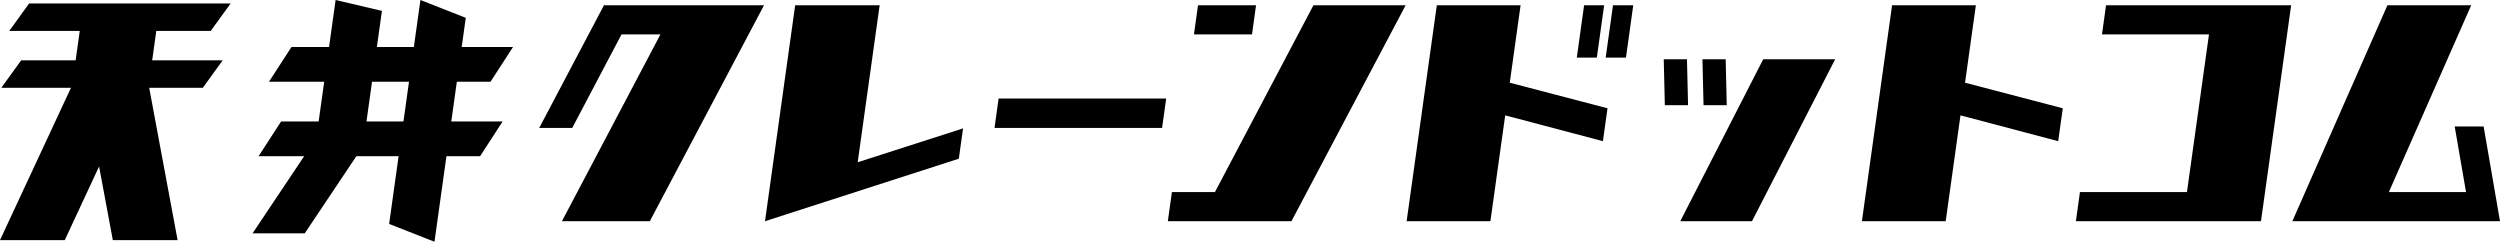
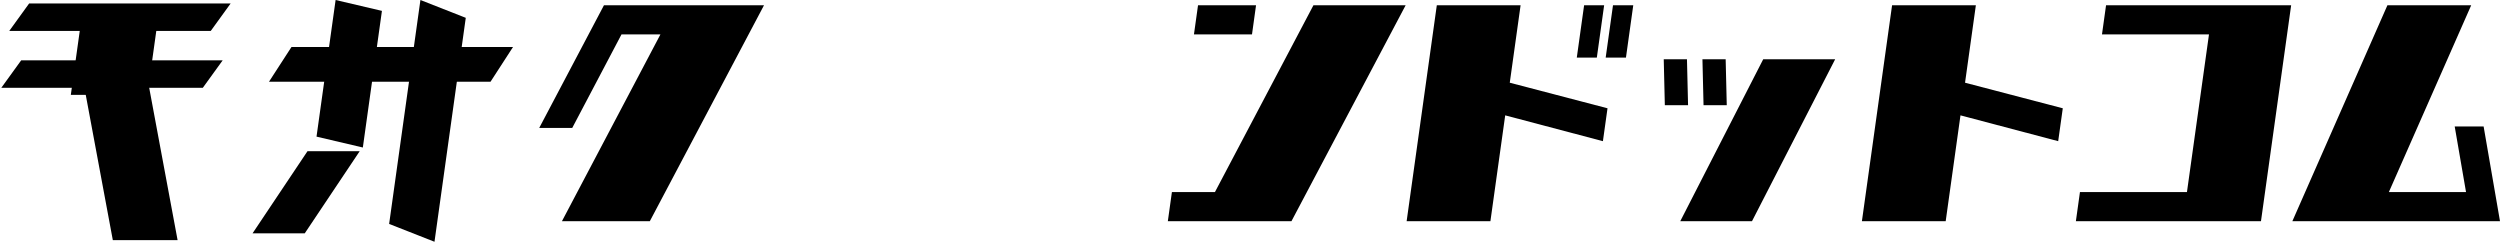
<svg xmlns="http://www.w3.org/2000/svg" width="455" height="44" viewBox="0 0 455 44">
  <g transform="translate(-732.5 -12463.469)">
    <path d="M871.551,12464.424l-20.781,39.3H834.775l17.928-34h-7.086l-8.967,17.024h-6.008l11.78-22.325Z" />
-     <path d="M907.007,12492.351l-35.277,11.378,5.491-39.3h15.373L888.6,12493l19.176-6.163Z" />
-     <path d="M944,12486.749H913.5l.747-5.344h30.5Z" />
    <path d="M988.329,12464.424l-20.782,39.3h-22.5l.741-5.3h7.832l17.927-34Zm-27.965,5.3H949.8l.741-5.3H961.1Z" />
    <path d="M1024.23,12489.163l-17.783-4.7-2.692,19.265H988.507l5.492-39.3h15.248l-1.969,14.094,17.789,4.654Zm.224-24.739h-3.646l-1.331,9.525h3.647Zm5.3,0h-3.688l-1.331,9.525h3.689Z" />
    <path d="M1035.5,12482.612l-.2-8.361h4.227l.2,8.361Zm7.044,0-.2-8.361h4.226l.2,8.361Zm23.958-8.361-15.14,29.478h-13.054l15.1-29.478Z" />
    <path d="M1107.09,12489.163l-17.783-4.7-2.692,19.265h-15.248l5.491-39.3h15.248l-1.969,14.094,17.79,4.654Z" />
    <path d="M1149.49,12464.424l-5.492,39.3h-33.687l.74-5.3h19.475l4.011-28.7h-19.475l.74-5.3Z" />
    <path d="M1187.5,12503.729h-37.791l17.3-39.3h15.249l-14.986,34h14.046l-2.061-11.937h5.263Z" />
    <path d="M770.856,12469.1H734.184l3.618-5h36.672Z" />
    <path d="M769.41,12479.45H732.737l3.618-5h36.672Z" />
-     <path d="M744.288,12507.17H732.5l13.112-28.146H757.4Z" />
    <path d="M753.033,12507.17h11.788l-5.247-28.146H747.787Z" />
    <path d="M759.32,12480.729H745.39l1.668-11.94h13.93Z" />
    <path d="M821.774,12478.347H781.454l4.093-6.32h40.321Z" />
-     <path d="M819.88,12491.9H779.56l4.093-6.319h40.321Z" />
    <path d="M817.27,12466.713l-5.694,40.756-8.253-3.245,5.694-40.755Z" />
    <path d="M802.011,12465.448l-3.474,24.867-8.43-1.98,3.474-24.866Z" />
    <path d="M787.968,12505.931h-9.5l10-14.949h9.5Z" />
  </g>
</svg>